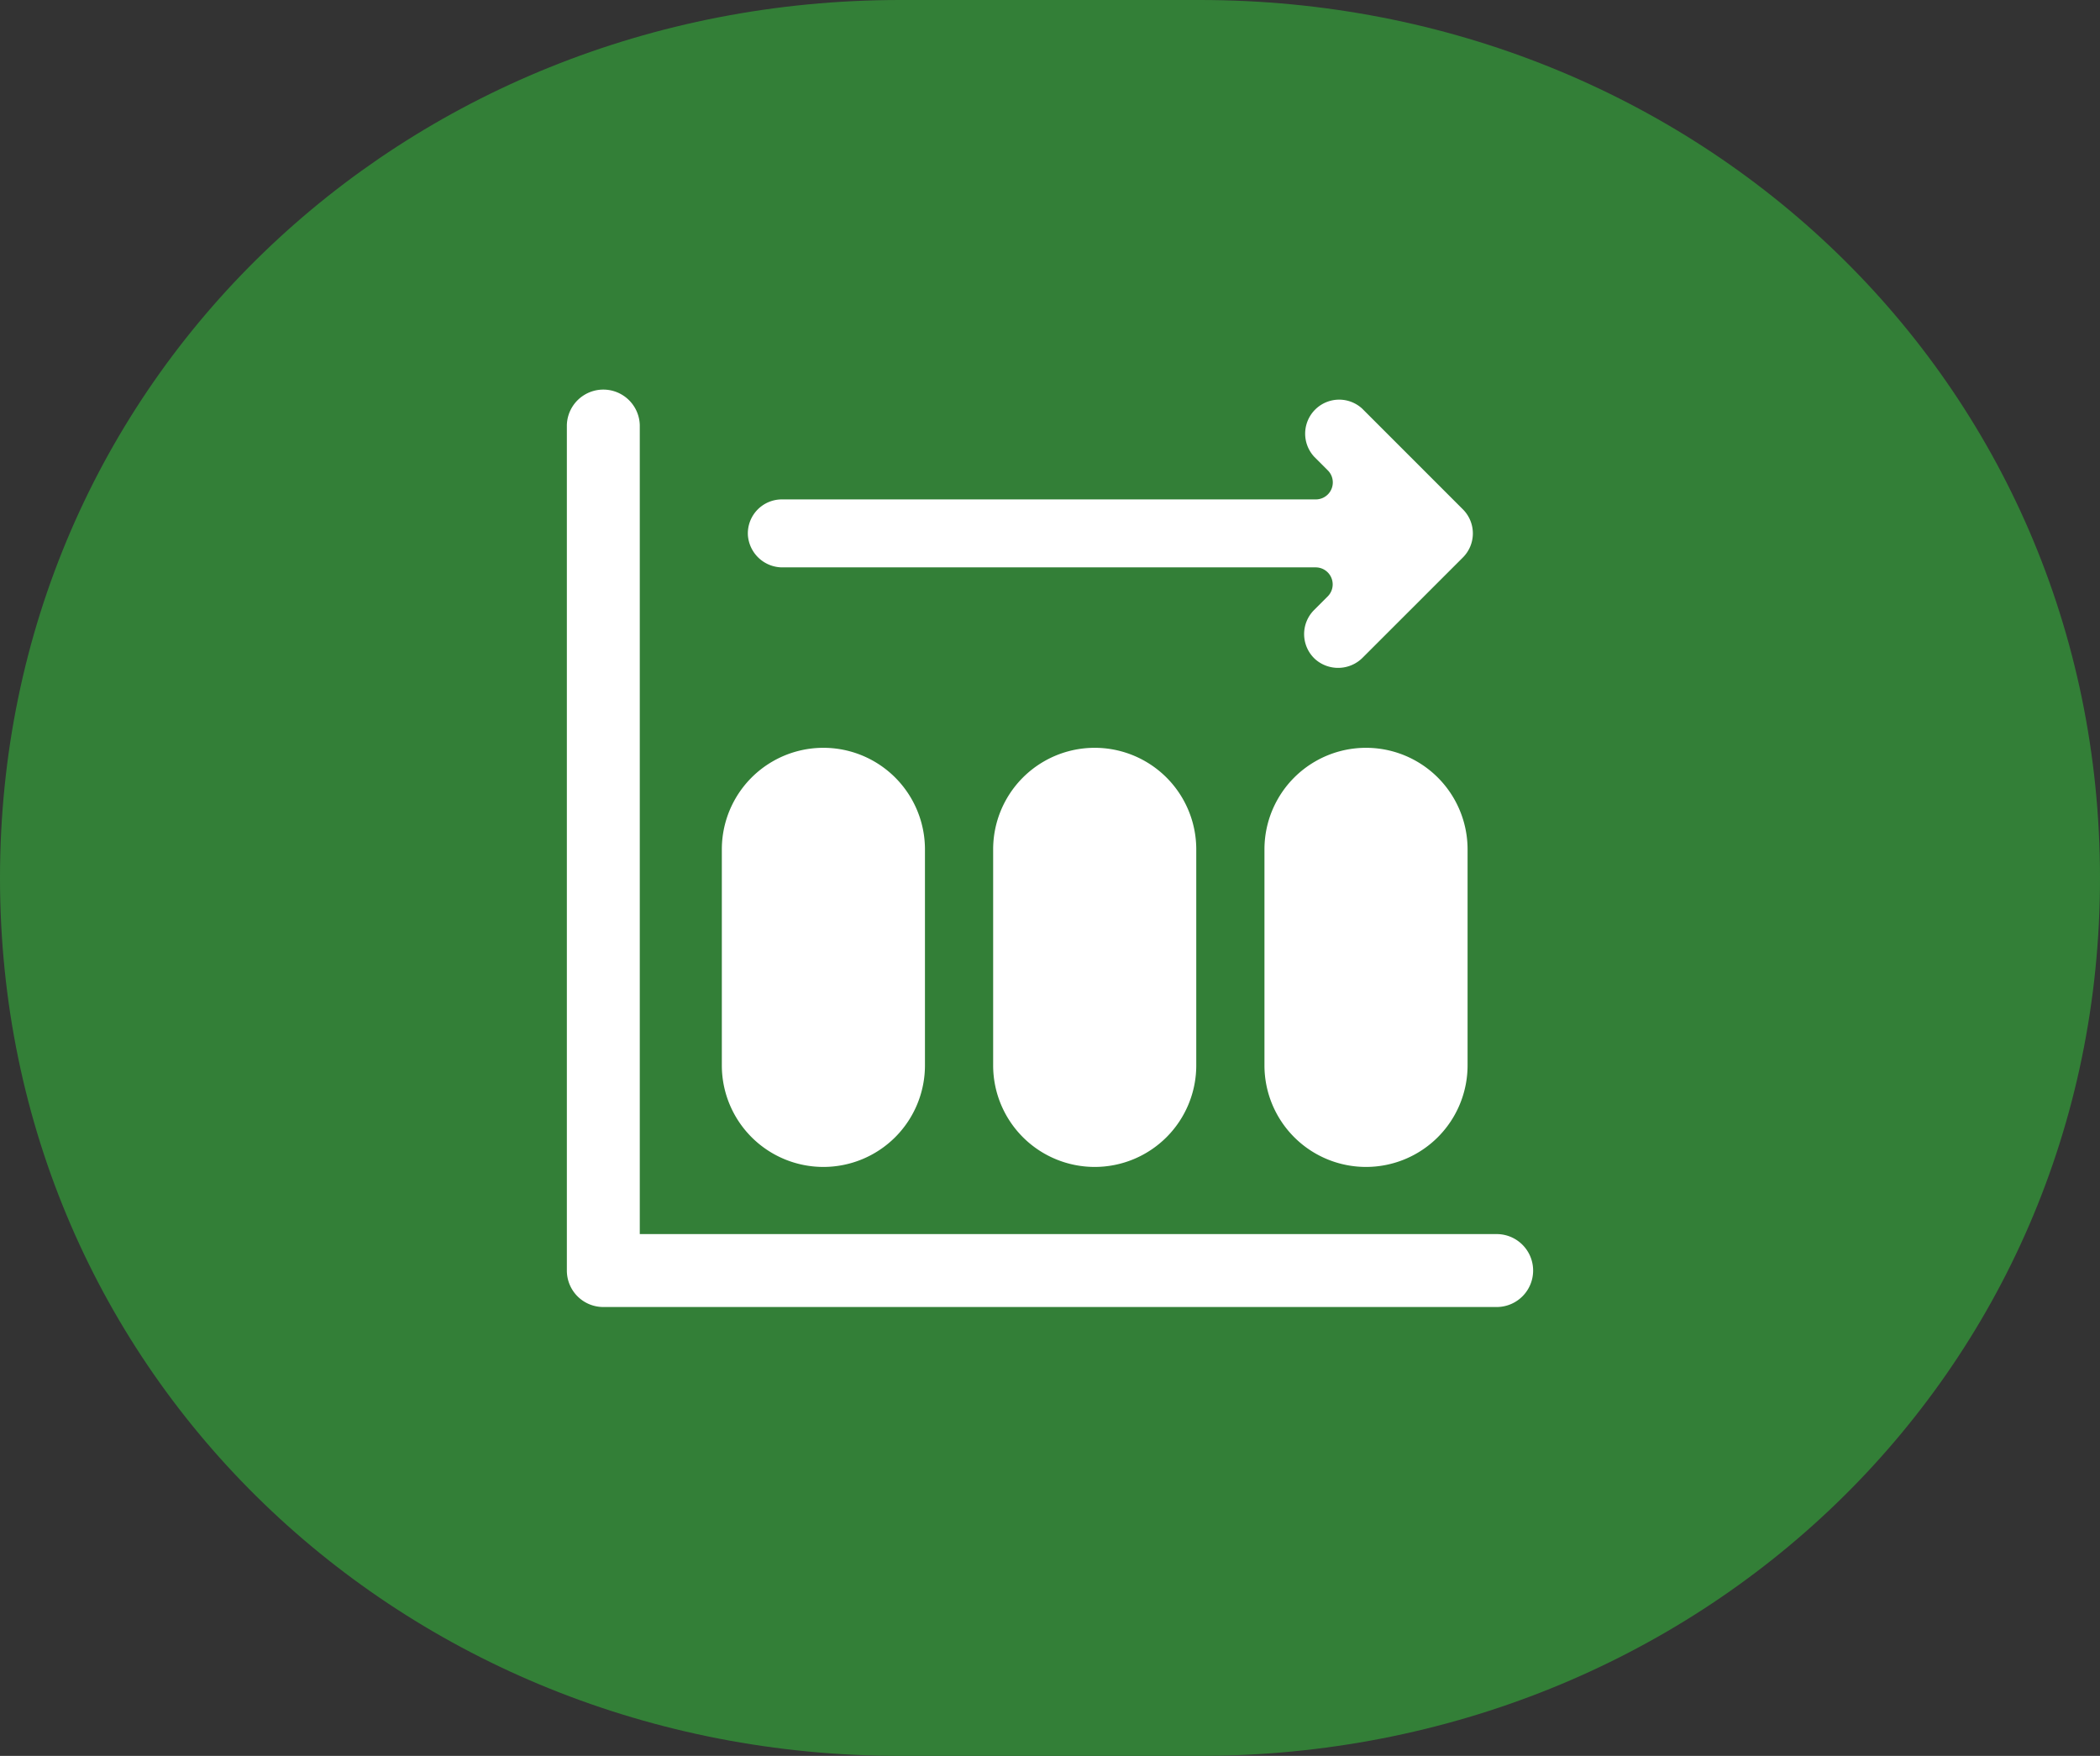
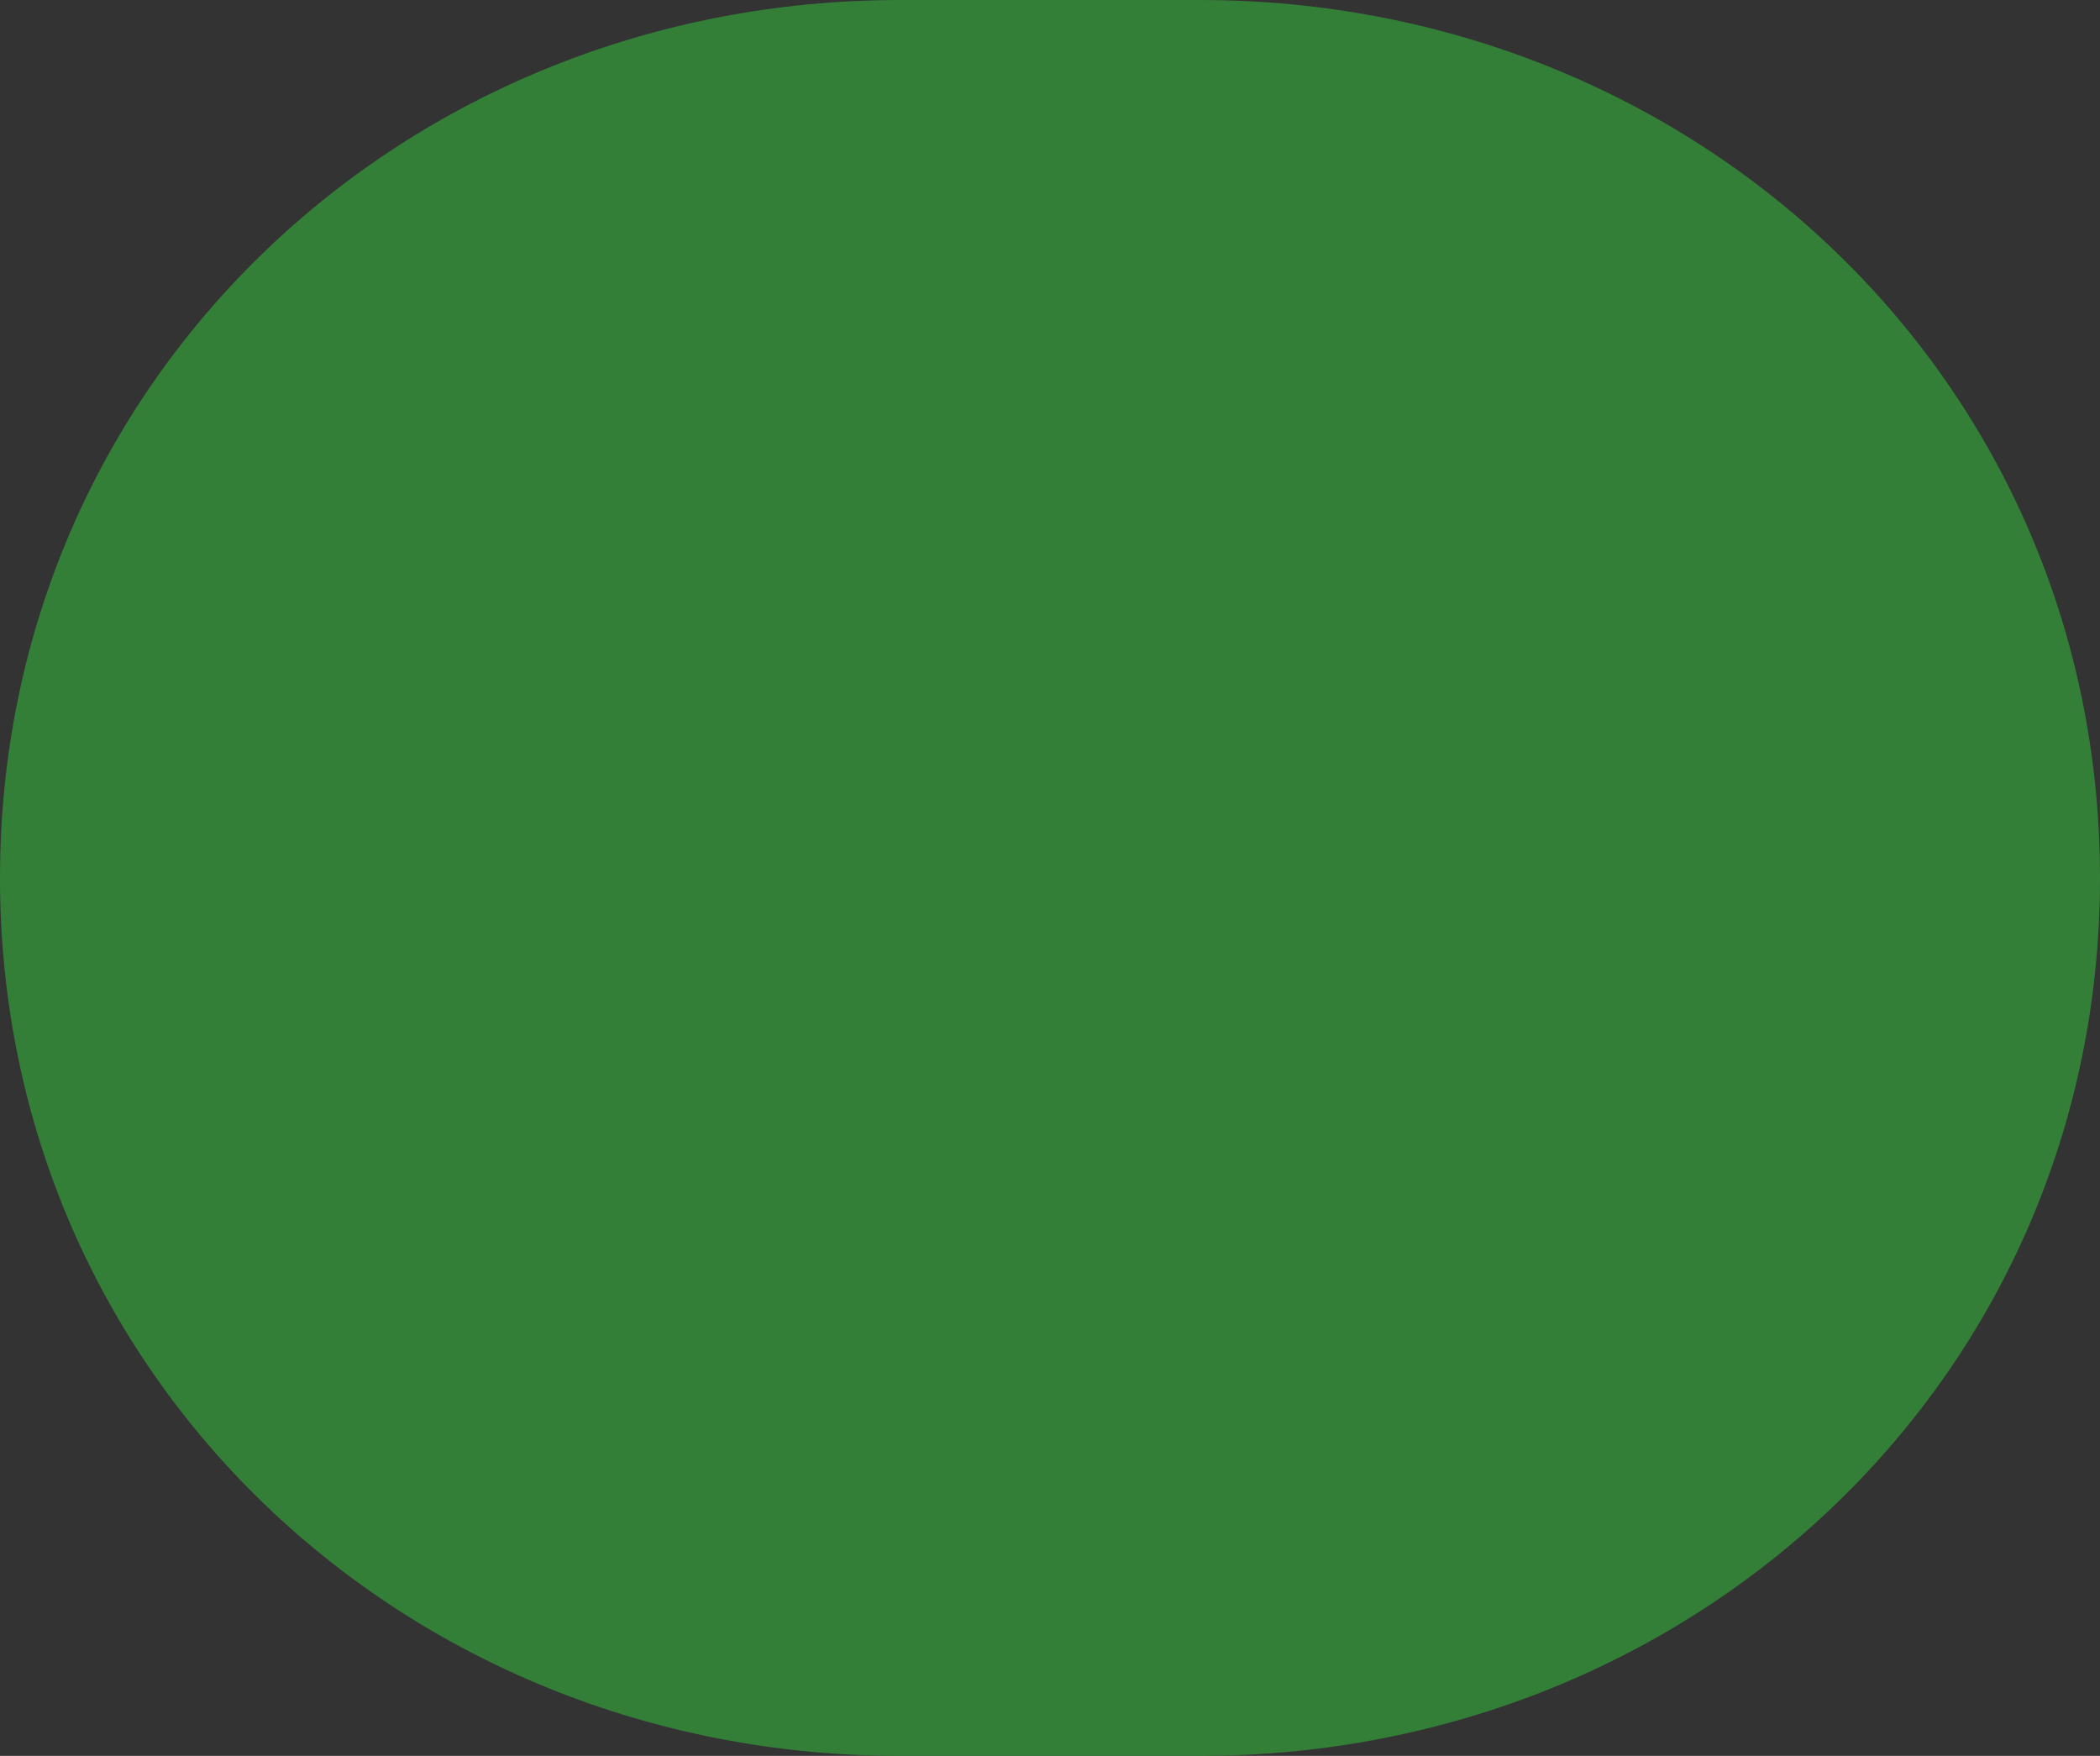
<svg xmlns="http://www.w3.org/2000/svg" width="69.662" height="58.234" viewBox="0 0 69.662 58.234">
  <rect x="0" y="0" width="69.662" height="58.234" fill="#333333" stroke="none" />
  <defs>
    <clipPath id="clip-path">
      <rect id="Rectangle_586" data-name="Rectangle 586" width="69.662" height="58.234" fill="#337f37" />
    </clipPath>
    <clipPath id="clip-path-2">
      <rect id="Rectangle_593" data-name="Rectangle 593" width="32.054" height="30.46" transform="translate(0 0)" fill="#fff" />
    </clipPath>
  </defs>
  <g id="mensalidadesfixas" transform="translate(-173 -107.199)">
    <g id="Group_1428" data-name="Group 1428" transform="translate(173 107.199)">
      <g id="Group_1322" data-name="Group 1322" transform="translate(0 0)">
        <g id="Group_1321" data-name="Group 1321" transform="translate(0 0)" clip-path="url(#clip-path)">
          <path id="Path_1033" data-name="Path 1033" d="M29.855,58.234C13.366,58.234,0,45.605,0,29.117S13.366,0,29.855,0h9.951C56.3,0,69.662,12.628,69.662,29.117S56.3,58.234,39.806,58.234Z" transform="translate(0 0)" fill="#337f37" />
        </g>
      </g>
    </g>
    <g id="Group_1429" data-name="Group 1429" transform="translate(191.804 120.086)">
      <g id="Group_1355" data-name="Group 1355" clip-path="url(#clip-path-2)">
-         <path id="Path_1040" data-name="Path 1040" d="M30.844,28.041H2.419V1.209A1.21,1.21,0,0,0,0,1.209V29.251A1.209,1.209,0,0,0,1.209,30.46H30.844a1.209,1.209,0,1,0,0-2.419" fill="#fff" />
-         <path id="Path_1041" data-name="Path 1041" d="M8.51,25.814a3.369,3.369,0,0,0,3.369-3.369V15.283a3.369,3.369,0,1,0-6.738,0v7.162A3.369,3.369,0,0,0,8.51,25.814" fill="#fff" />
-         <path id="Path_1045" data-name="Path 1045" d="M8.51,25.814a3.369,3.369,0,0,0,3.369-3.369V15.283a3.369,3.369,0,1,0-6.738,0v7.162A3.369,3.369,0,0,0,8.51,25.814" transform="translate(9)" fill="#fff" />
-         <path id="Path_1046" data-name="Path 1046" d="M8.51,25.814a3.369,3.369,0,0,0,3.369-3.369V15.283a3.369,3.369,0,1,0-6.738,0v7.162A3.369,3.369,0,0,0,8.51,25.814" transform="translate(18)" fill="#fff" />
-       </g>
+         </g>
    </g>
-     <path id="Path_1059" data-name="Path 1059" d="M9.719,5.265,6.4,8.582a1.149,1.149,0,0,1-1.578.06,1.128,1.128,0,0,1-.04-1.633l.452-.452a.564.564,0,0,0-.4-.963H-12.84A1.149,1.149,0,0,1-14,4.522,1.128,1.128,0,0,1-12.872,3.34H4.838a.564.564,0,0,0,.4-.963l-.452-.452A1.128,1.128,0,0,1,6.38.331L9.719,3.67a1.128,1.128,0,0,1,0,1.595" transform="translate(211.809 120.422)" fill="#fff" />
  </g>
</svg>